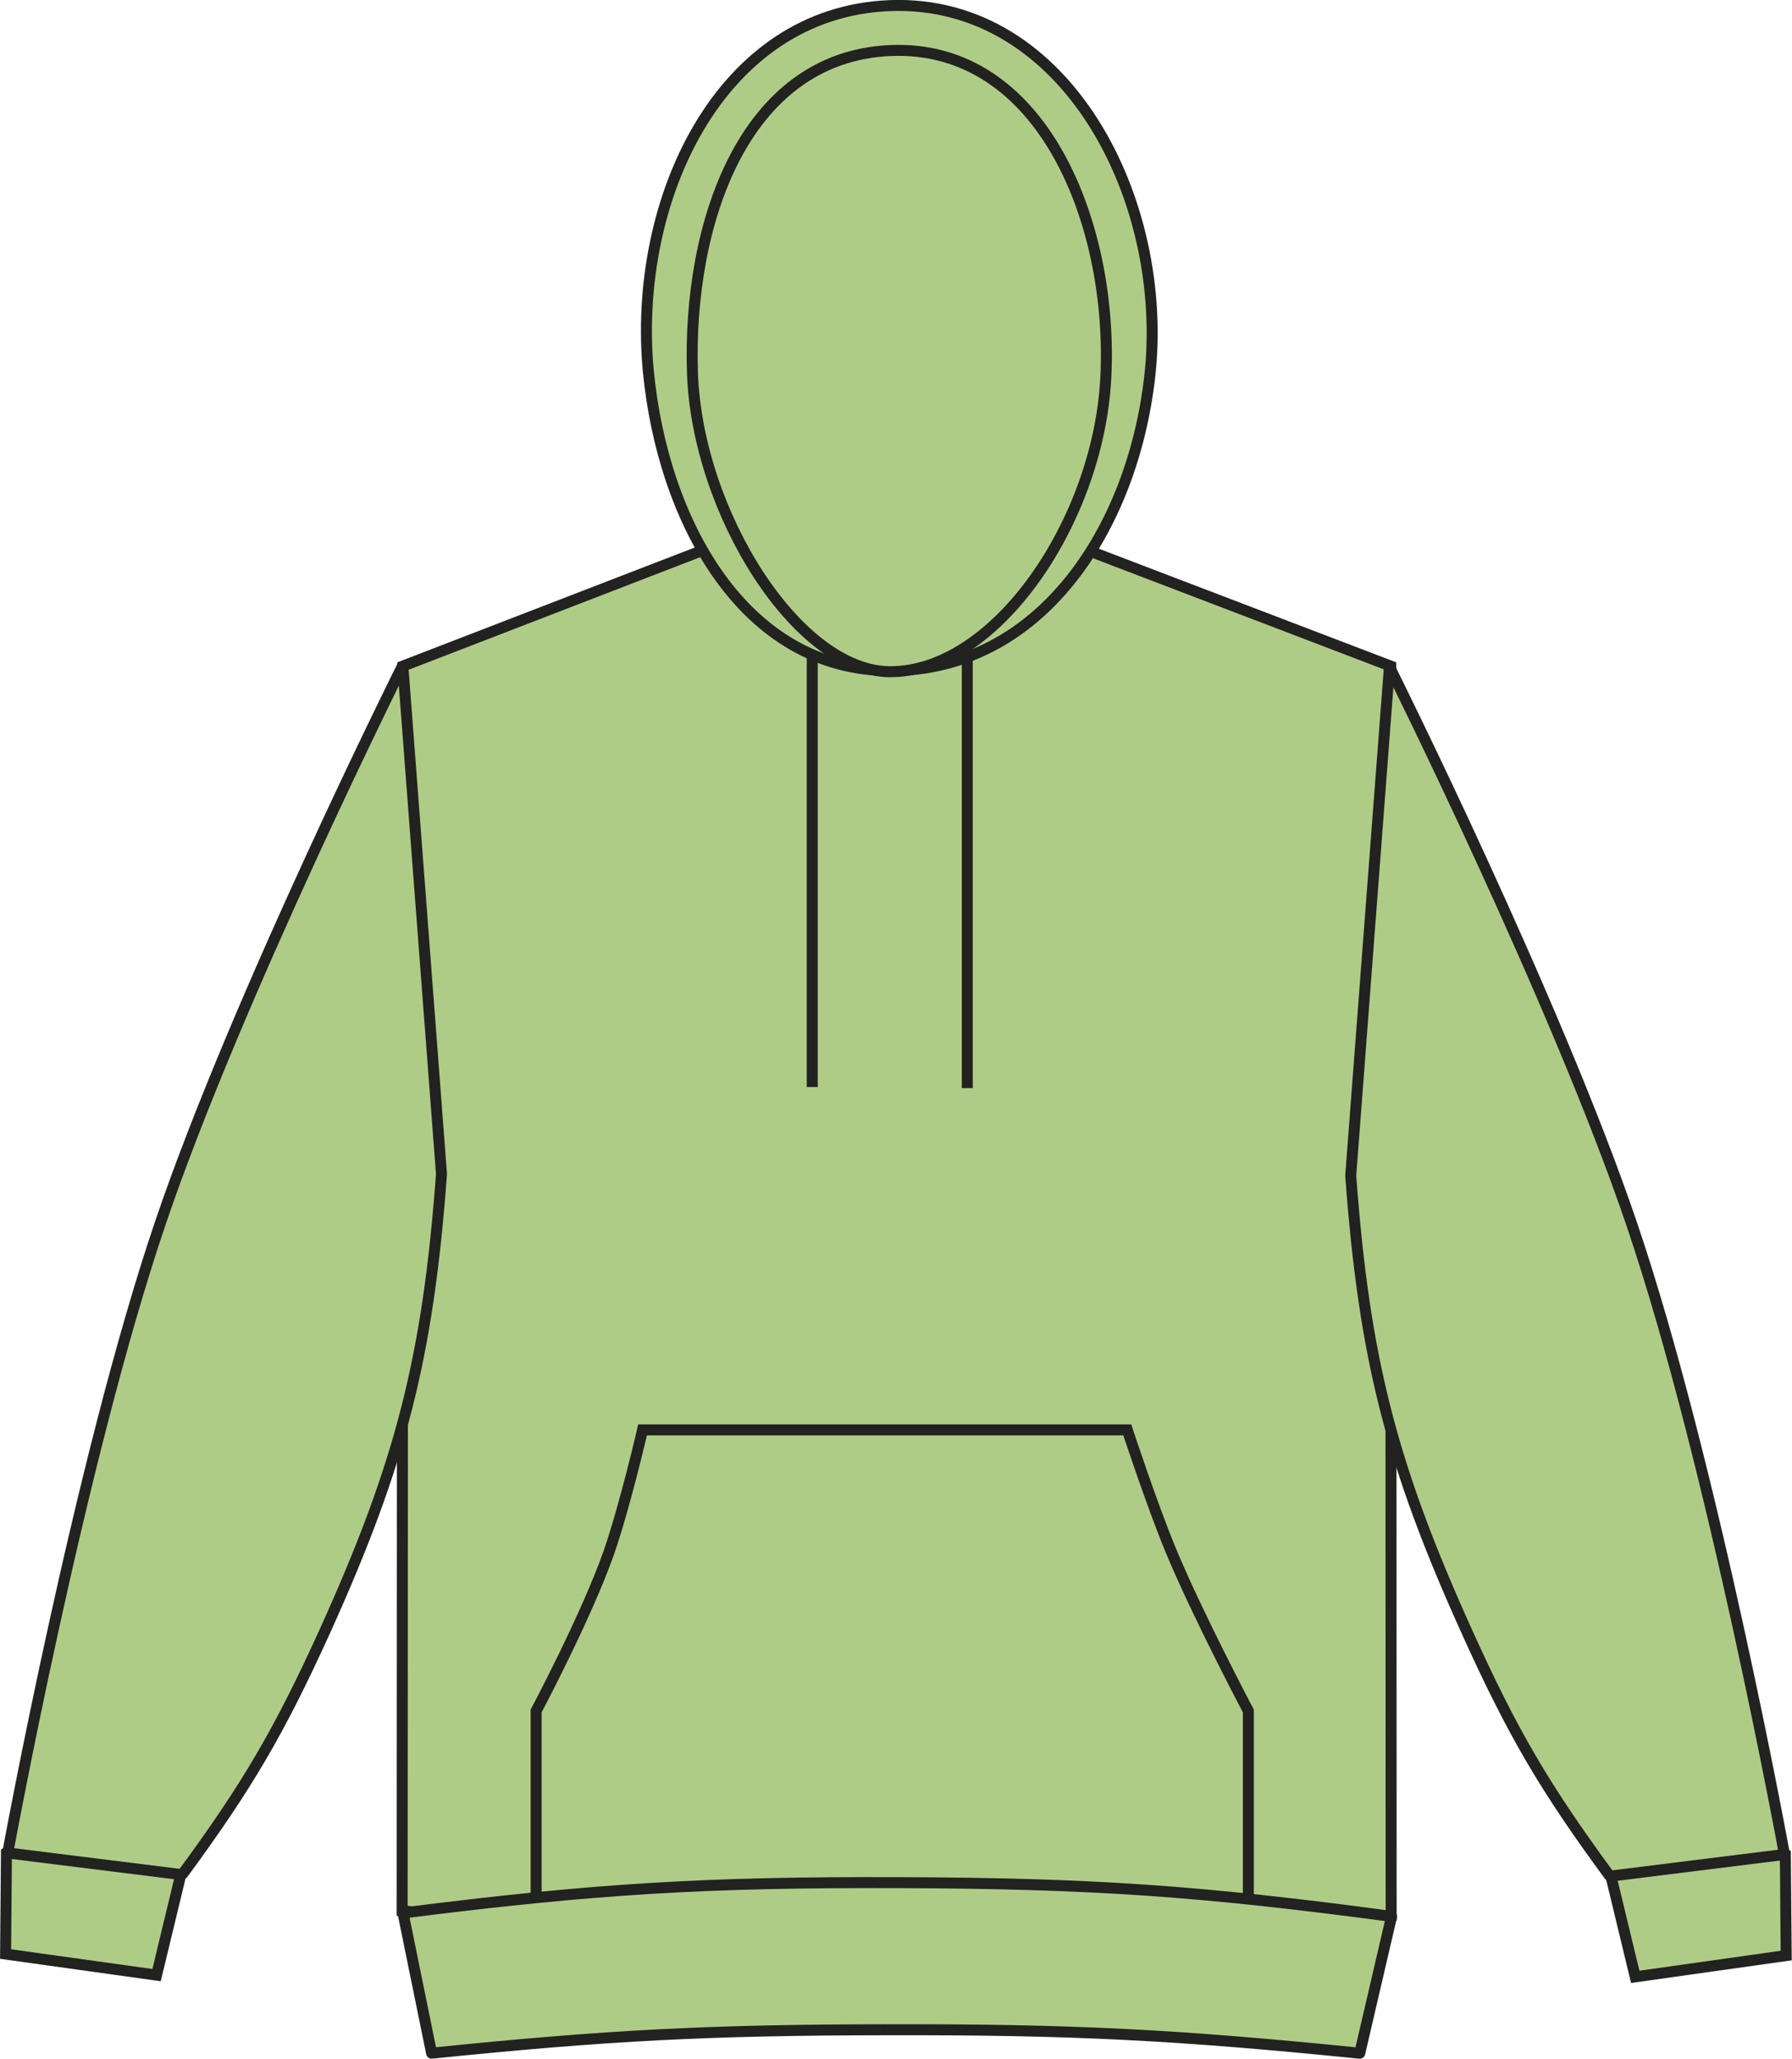
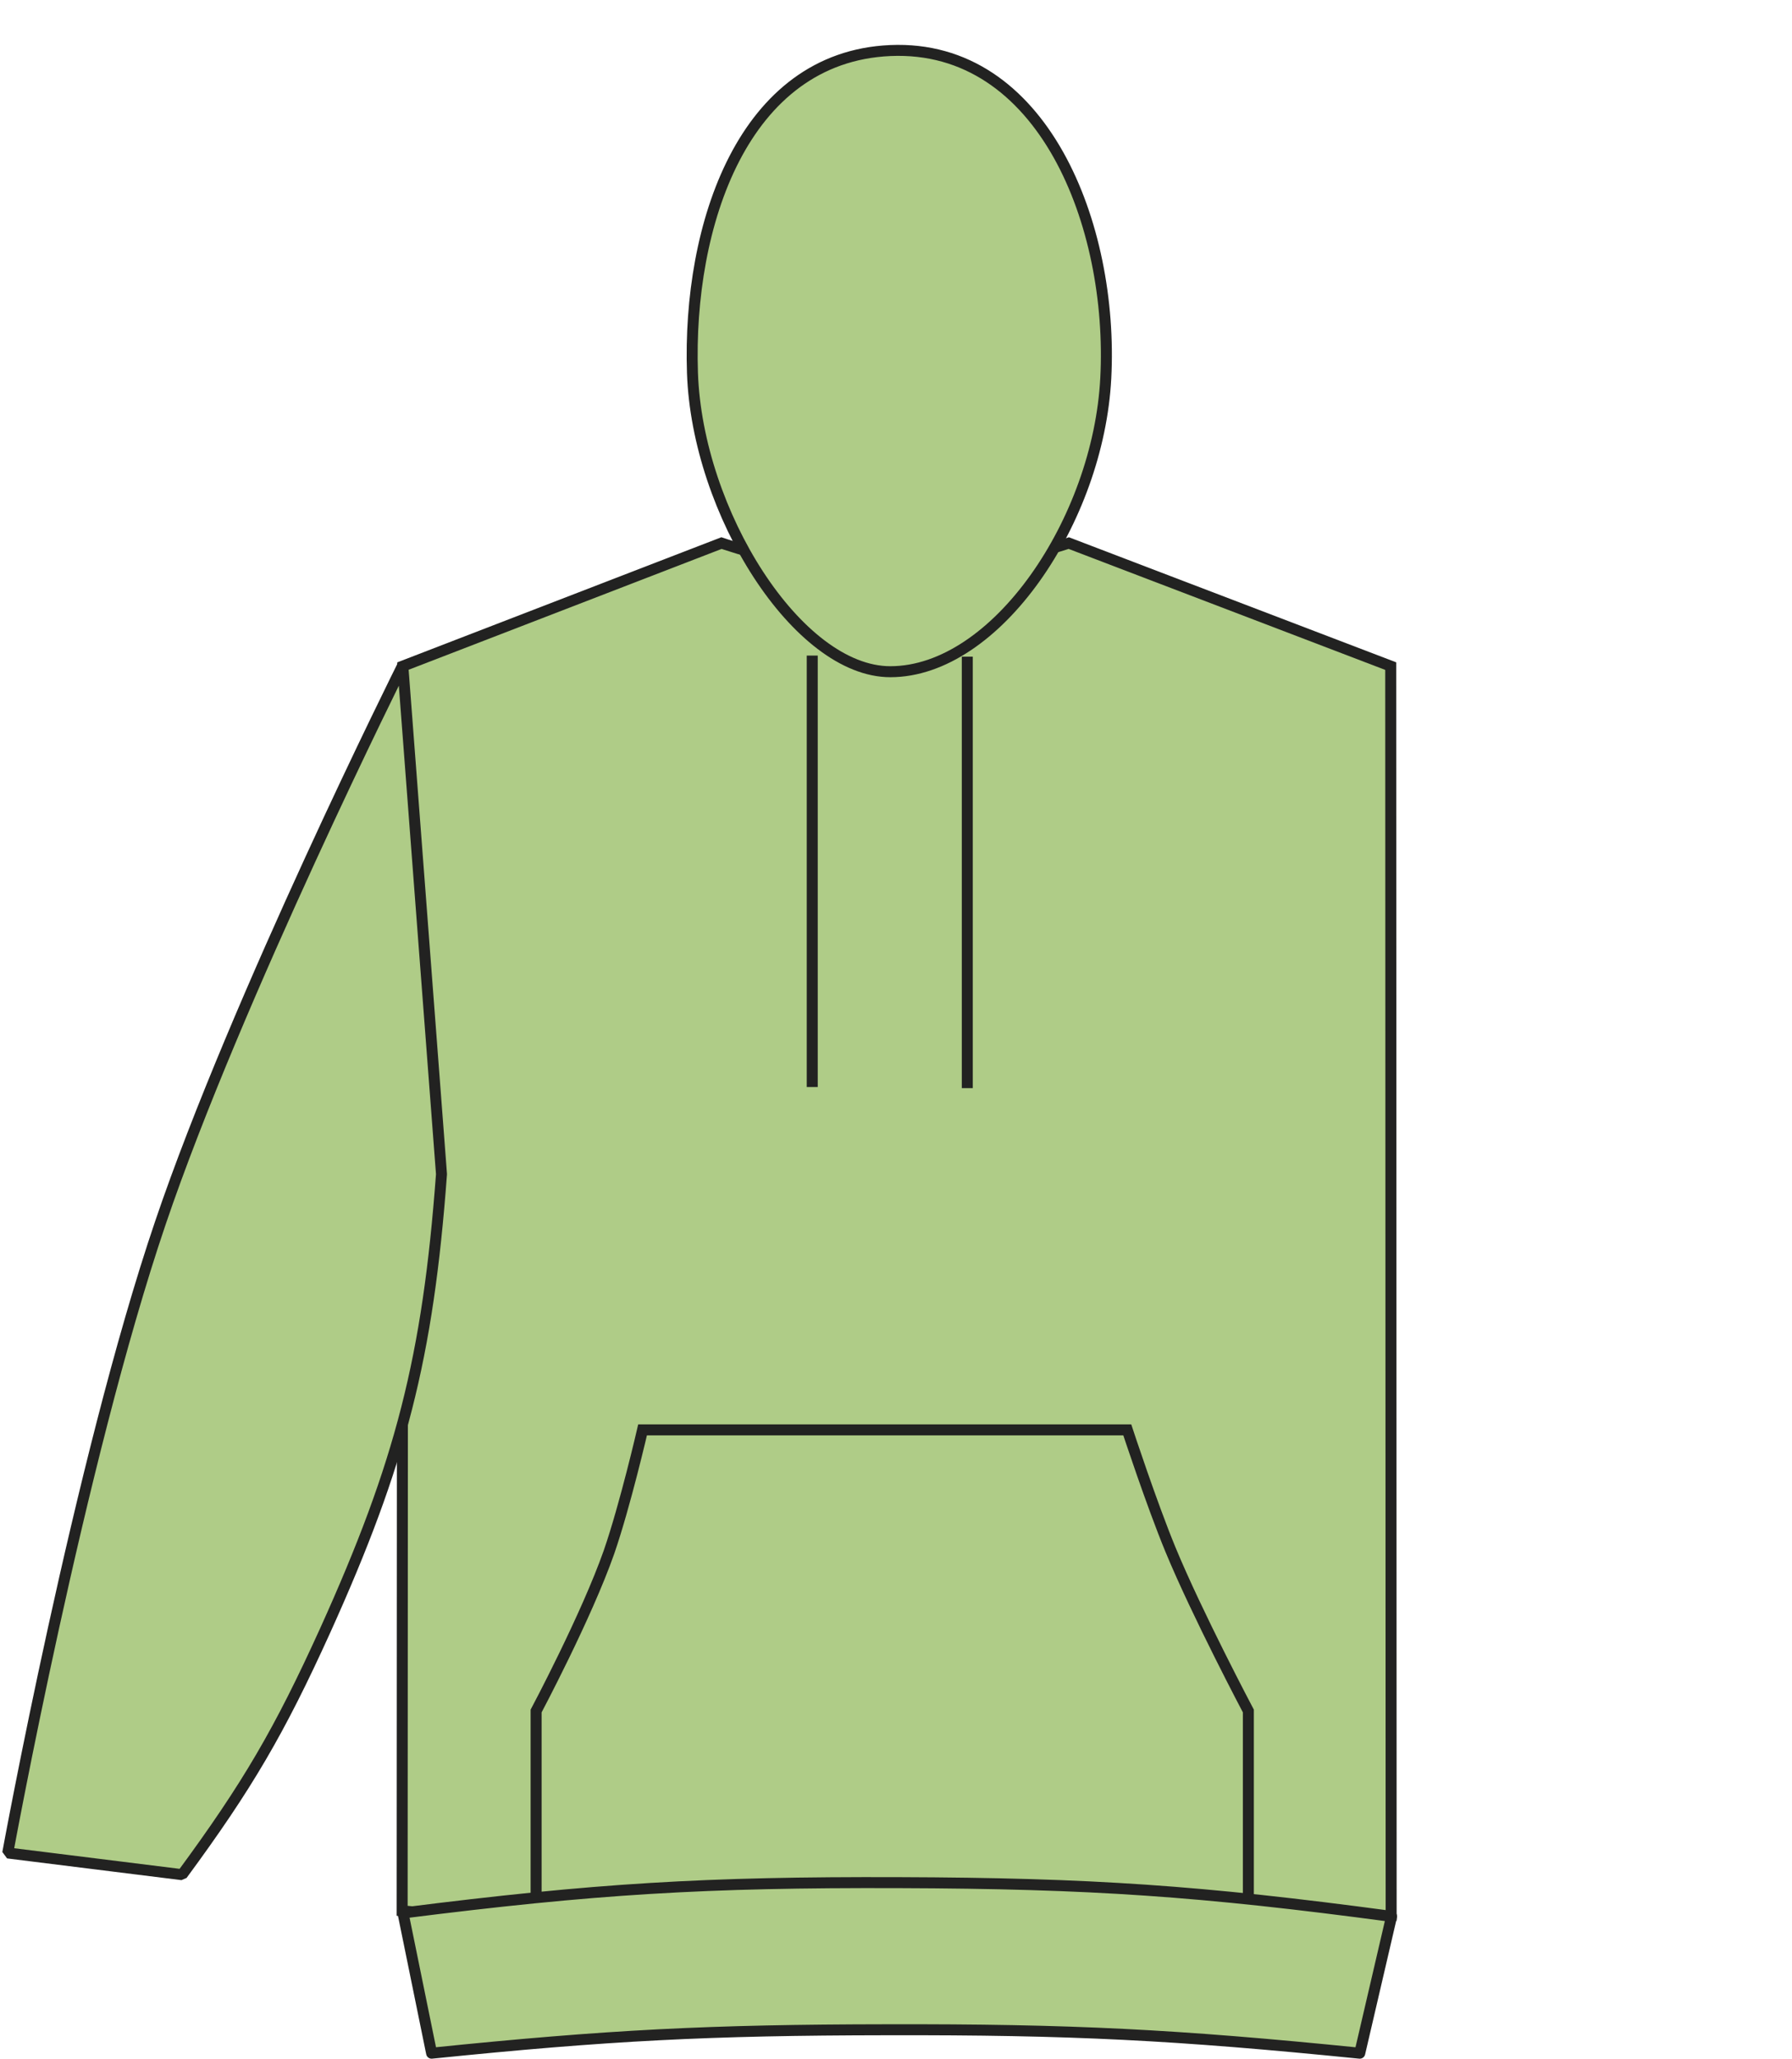
<svg xmlns="http://www.w3.org/2000/svg" version="1.1" id="Layer_1" x="0px" y="0px" viewBox="0 0 833.3 957.2" style="enable-background:new 0 0 833.3 957.2;" xml:space="preserve">
  <style type="text/css">
	.st0{fill:#AFCC87;stroke:#222221;stroke-width:5.11;stroke-miterlimit:3.864;}
	.st1{fill:#AFCC87;stroke:#222221;stroke-width:5.11;stroke-linejoin:bevel;}
	.st2{fill:#AFCC87;stroke:#222221;stroke-width:5.11;stroke-linejoin:round;}
</style>
  <title>47101 LIM LINE</title>
  <path class="st0" d="M187.3,309.7l148.2-57.2c0,0,47.1,16,78.2,16.3c33.1,0.4,83.3-16.3,83.3-16.3l149.7,57.2l0.2,581  c-89.4,7.8-140.2,9.9-230,9.4c-89.8-0.4-140.5-3-229.9-11.7L187.3,309.7L187.3,309.7z" />
-   <path class="st0" d="M760.4,919.1l-16-66.3c17.9-5,29.1-5.8,47.4-3.2c15.6,2.2,24.5,5.1,38.4,12.5l0.4,47.1L760.4,919.1L760.4,919.1  z" />
-   <path class="st1" d="M748.6,872.3c-30.4-41.3-45.3-66.8-66.4-113.5c-35.2-77.8-47.8-127-54.1-212.2l18-236.6  c0,0,77.3,154.8,112.7,259.2c37.8,111.3,71,293,71,293L748.6,872.3z" />
-   <path class="st0" d="M72.8,918.3l16-66.3c-17.9-5-29.1-5.8-47.4-3.2C25.7,851.1,16.8,854,3,861.4l-0.4,47.1L72.8,918.3L72.8,918.3z" />
  <path class="st1" d="M84.7,871.6c30.4-41.3,45.3-66.8,66.5-113.5c35.2-77.8,47.8-127,54.1-212.2l-18-236.6  c0,0-77.3,154.8-112.7,259.2c-37.8,111.3-71,293-71,293L84.7,871.6z" />
-   <path class="st0" d="M414.1,311.8c69.7,0,112.4-65.9,120.5-136.4C544,93.7,496.1-0.4,414,2.6c-79.5,2.9-120.1,91-112.5,170.2  C308.3,242.2,345.8,311.8,414.1,311.8L414.1,311.8z" />
  <path class="st0" d="M414,312.3c49.3,0,96.8-70.5,100.2-136.5c3.7-71-29.2-155.4-100.2-152.3c-68.5,3-94.3,81.3-92,149.8  C324.2,238.3,371,312.3,414,312.3L414,312.3z" />
  <path class="st0" d="M377.7,304.8v200.6 M449.8,305.3v200.6" />
  <path class="st0" d="M298.8,664.8h225.4c0,0,11.3,34.4,20.1,55.7c12.4,30,36.2,75,36.2,75v96.9H249.3v-96.9c0,0,23.4-44,33.9-73.9  C290.7,699.9,298.8,664.8,298.8,664.8L298.8,664.8z" />
  <path class="st2" d="M200.7,954.6c82.2-8.4,129-10.8,211.7-10.9c85.9-0.2,134.4,2.3,219.9,10.9l14.8-63.6  c-88.8-11.9-139.6-15.4-229.2-15.7c-90-0.3-141.2,2.8-230.5,14.1L200.7,954.6z" />
</svg>